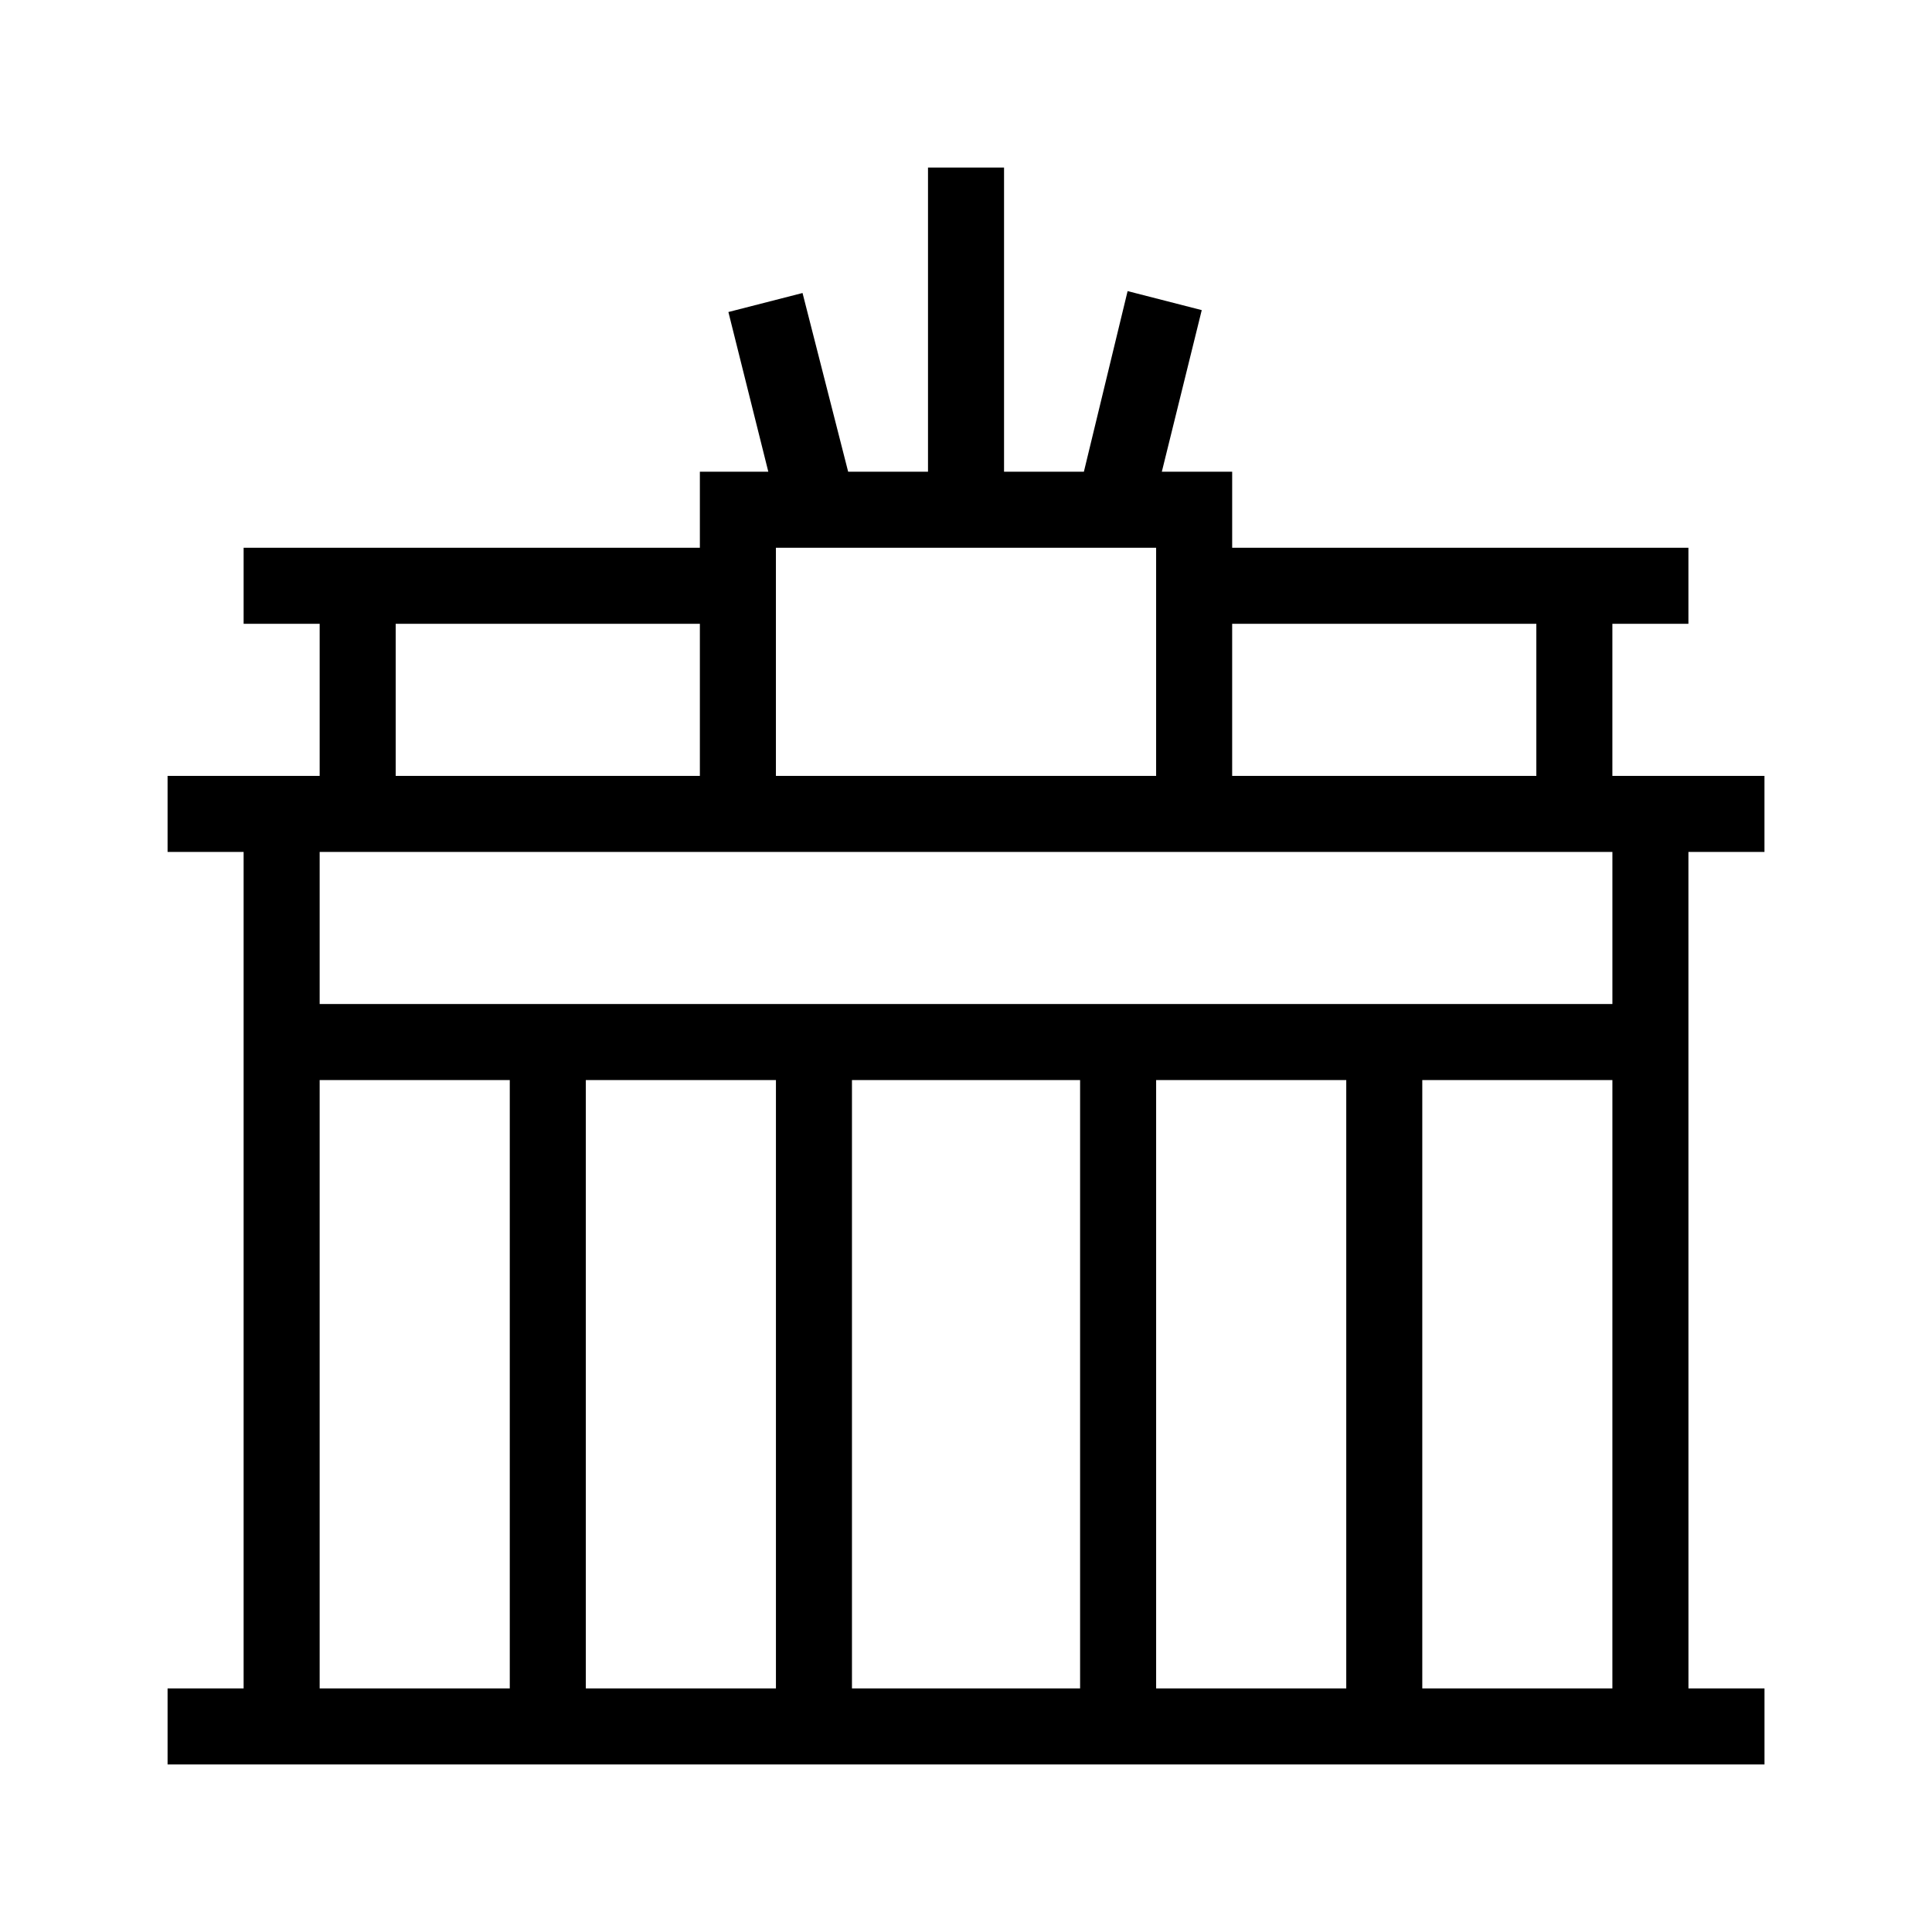
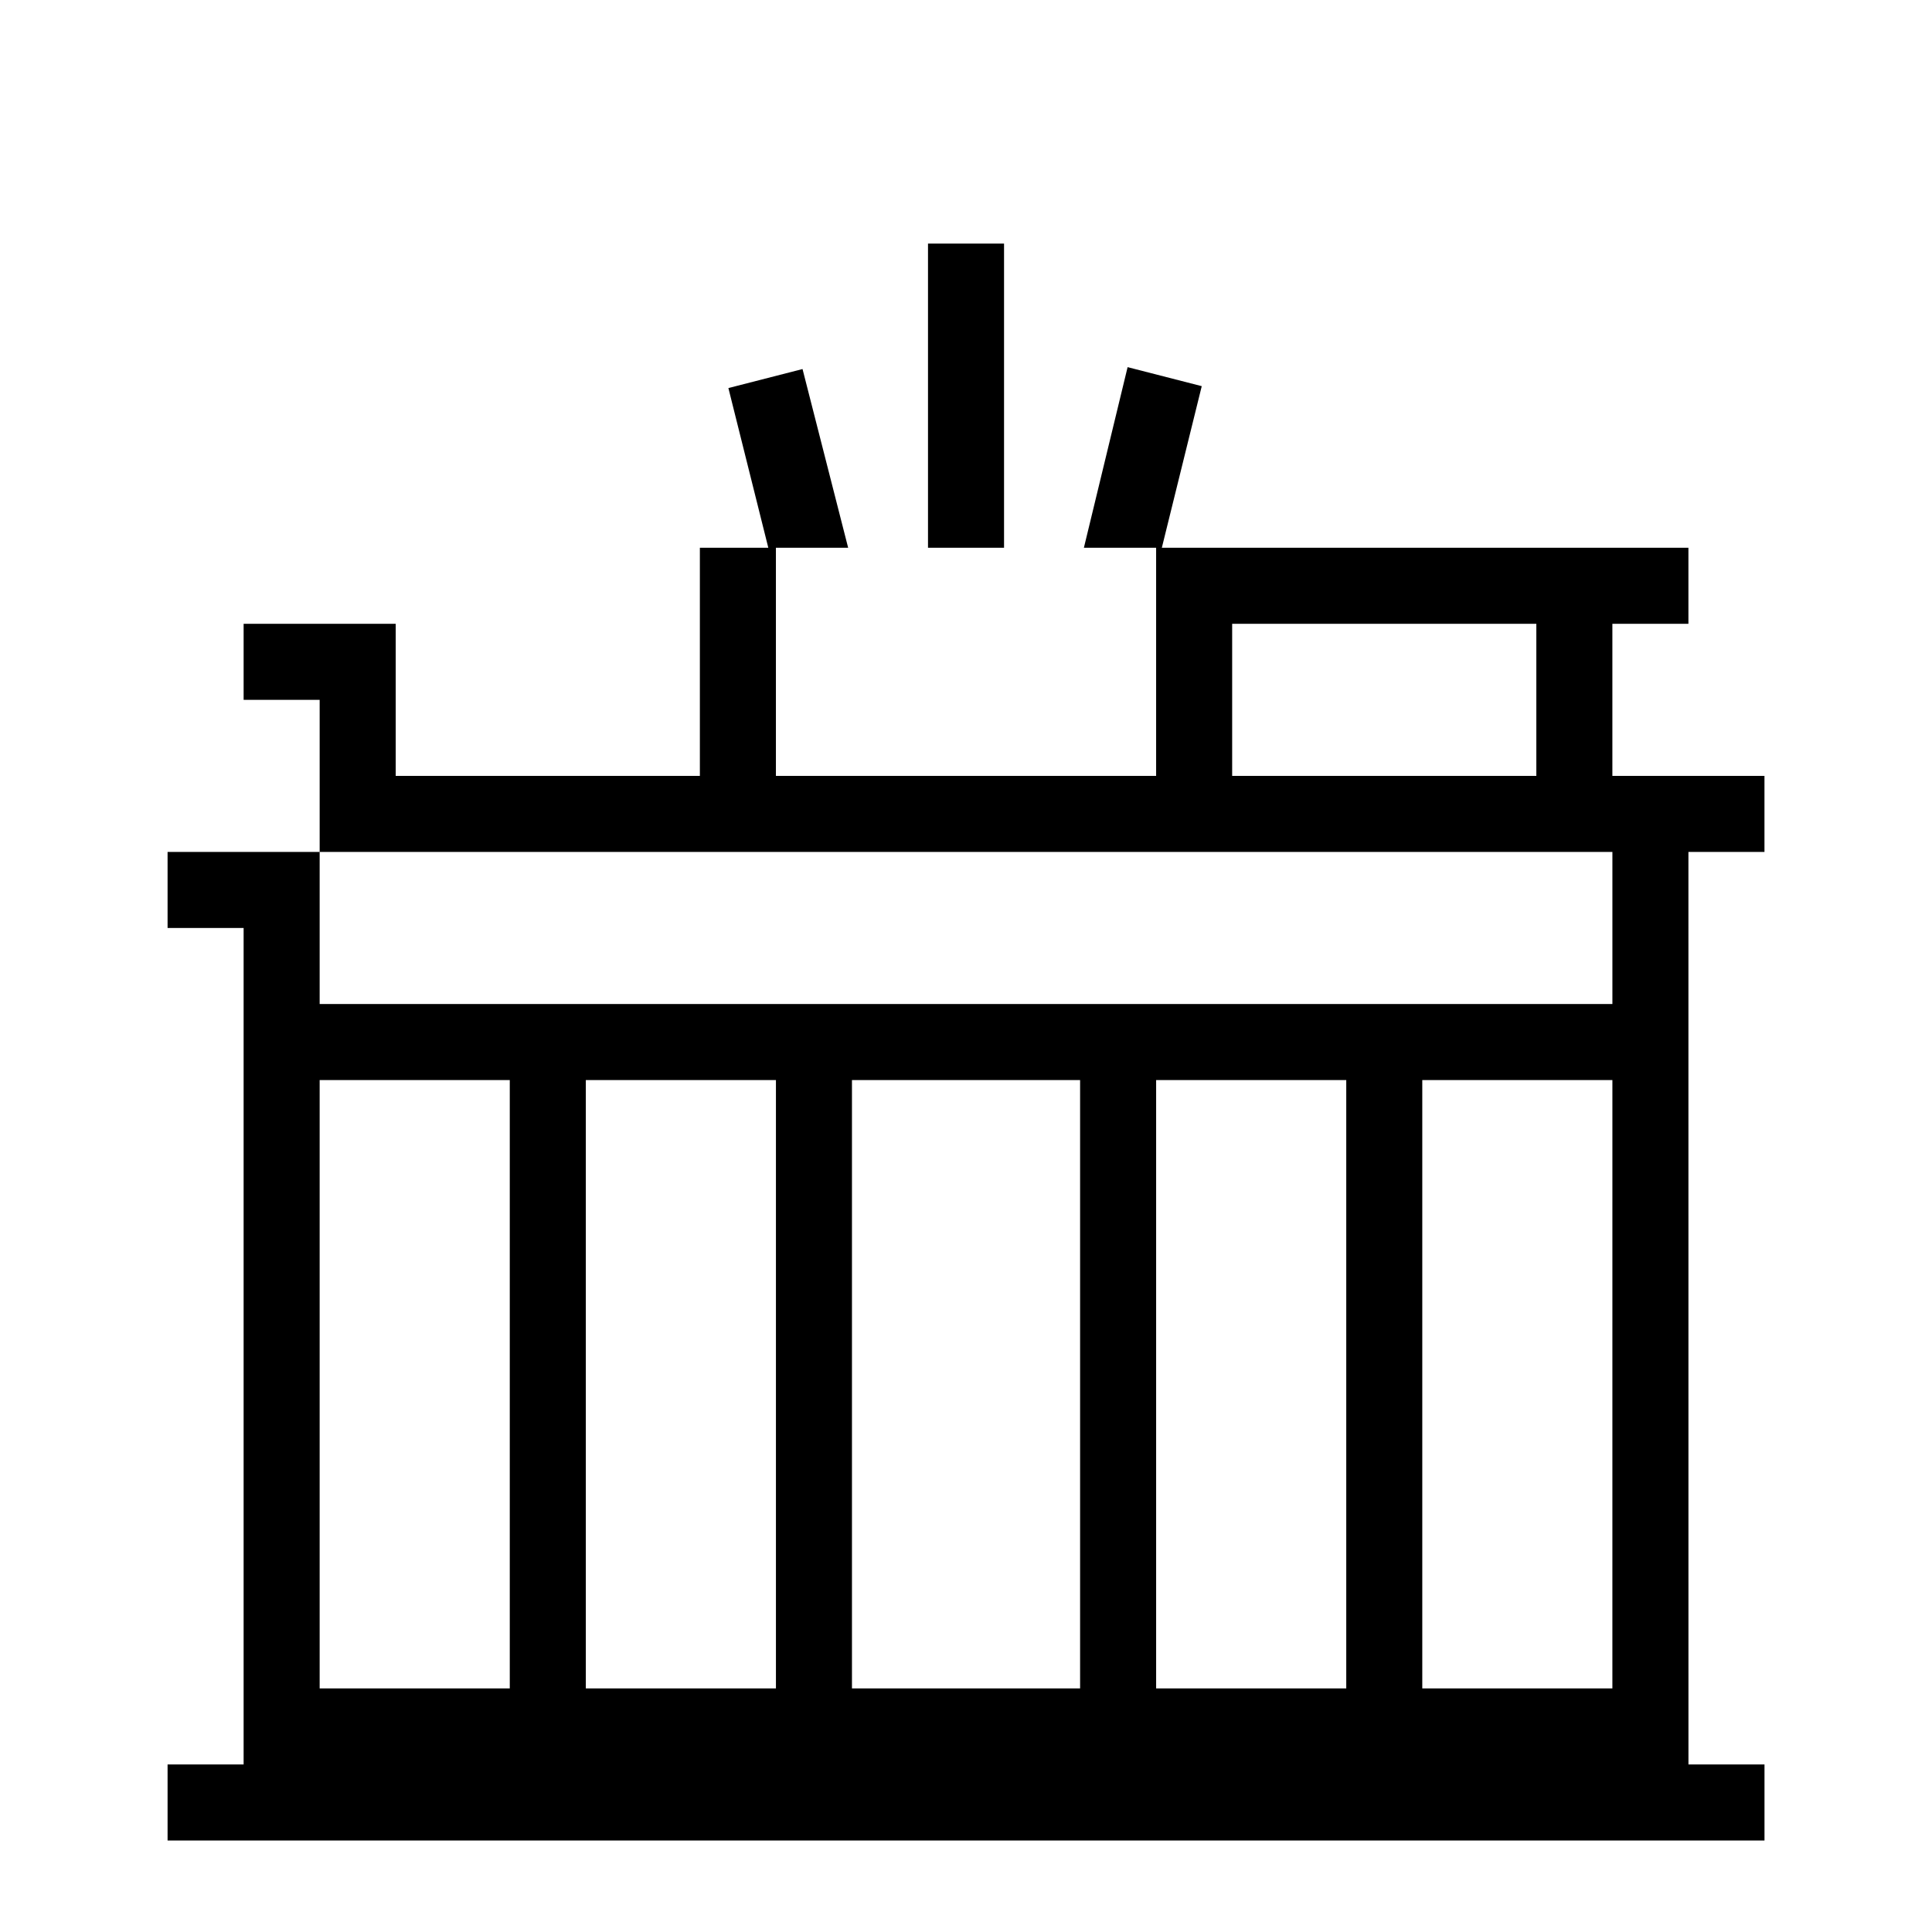
<svg xmlns="http://www.w3.org/2000/svg" fill="#000000" width="800px" height="800px" version="1.1" viewBox="144 144 512 512">
-   <path d="m591.45 369.77h20.152v-20.152h-40.305v-40.305h20.152v-20.152h-120.91v-20.152h-18.641l10.578-42.824-19.648-5.039-11.586 47.863h-21.16v-80.609h-20.152v80.609h-21.16l-12.09-47.359-19.648 5.039 10.578 42.32h-18.137v20.152h-120.91v20.152h20.152v40.305h-40.305v20.152h20.152v221.68h-20.152v20.152h423.2v-20.152h-20.152zm-40.305-60.457v40.305h-80.609v-40.305zm-100.76-20.152v60.457h-100.76v-60.457zm-201.52 20.152h80.609v40.305h-80.609zm-20.152 60.457h342.59v40.305h-342.59zm0 221.68v-161.22h50.383v161.22zm70.535 0v-161.22h50.383v161.22zm70.531 0v-161.22h60.457v161.22zm80.609 0v-161.22h50.383v161.22zm120.91 0h-50.379v-161.22h50.383z" />
+   <path d="m591.45 369.77h20.152v-20.152h-40.305v-40.305h20.152v-20.152h-120.91h-18.641l10.578-42.824-19.648-5.039-11.586 47.863h-21.16v-80.609h-20.152v80.609h-21.16l-12.09-47.359-19.648 5.039 10.578 42.32h-18.137v20.152h-120.91v20.152h20.152v40.305h-40.305v20.152h20.152v221.68h-20.152v20.152h423.2v-20.152h-20.152zm-40.305-60.457v40.305h-80.609v-40.305zm-100.76-20.152v60.457h-100.76v-60.457zm-201.52 20.152h80.609v40.305h-80.609zm-20.152 60.457h342.59v40.305h-342.59zm0 221.68v-161.22h50.383v161.22zm70.535 0v-161.22h50.383v161.22zm70.531 0v-161.22h60.457v161.22zm80.609 0v-161.22h50.383v161.22zm120.91 0h-50.379v-161.22h50.383z" />
</svg>